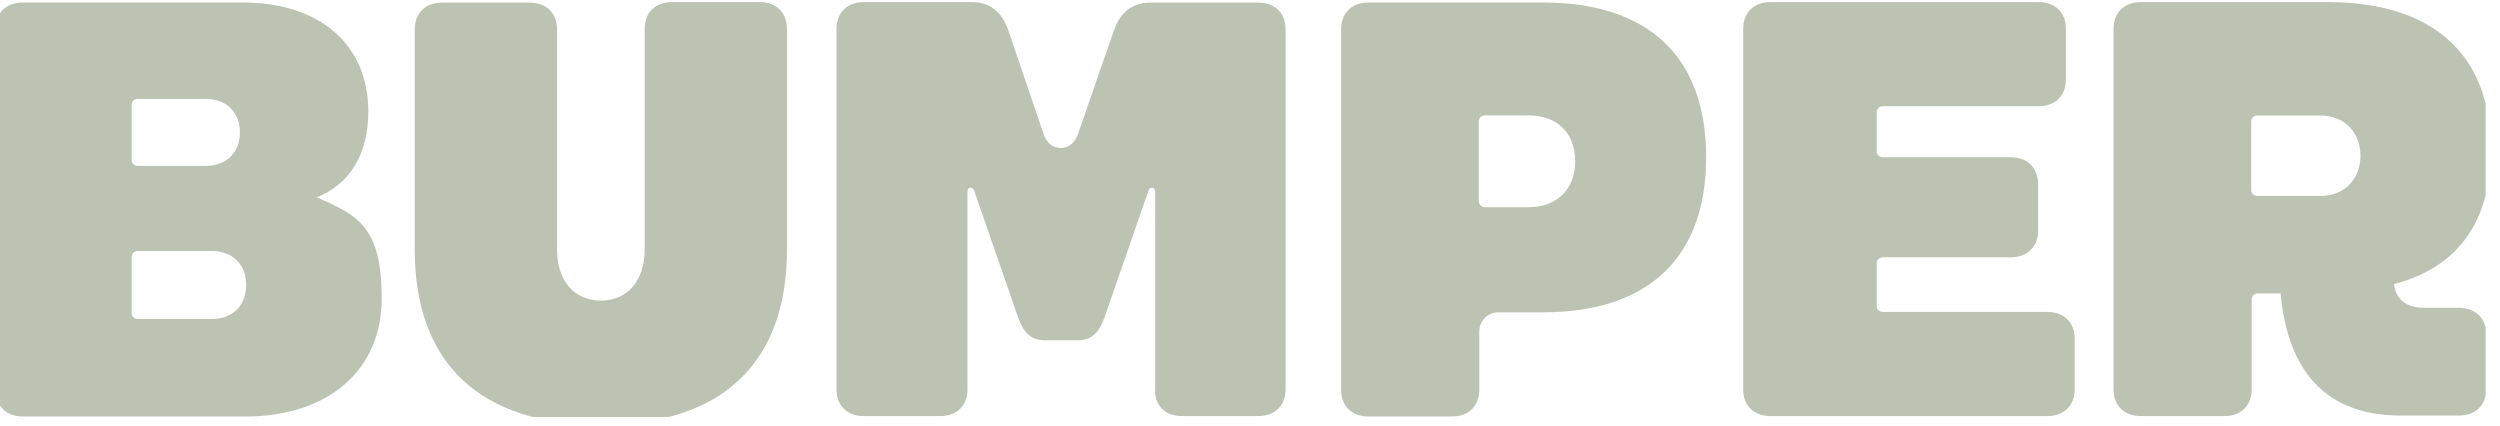
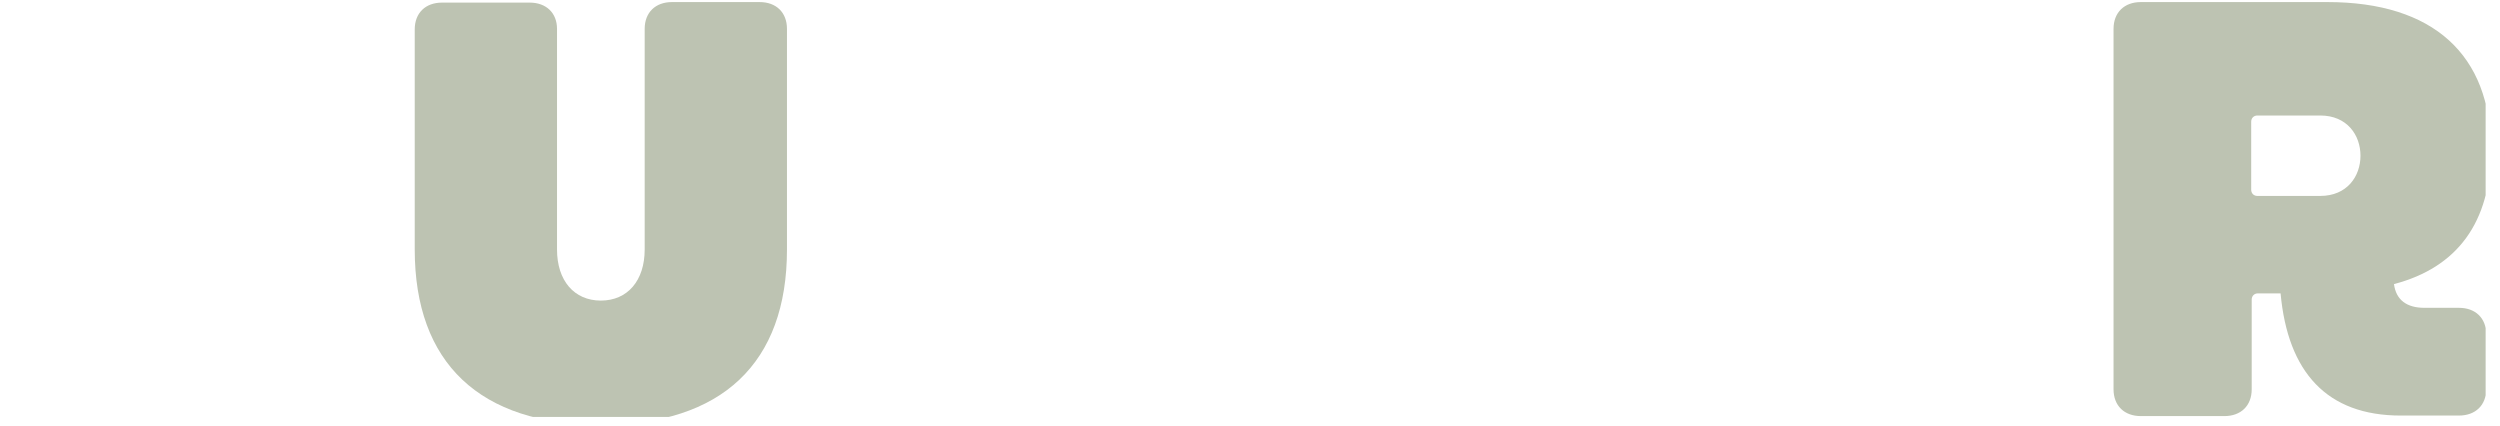
<svg xmlns="http://www.w3.org/2000/svg" width="94" height="16" viewBox="0 0 94 16" fill="none">
  <g clip-path="url(#clip0_2927_5836)">
-     <path d="M51.453 0.094C50.833 0.094 50.426 0.481 50.426 1.102V14.652C50.426 15.273 50.833 15.66 51.453 15.66H54.594C55.214 15.66 55.621 15.273 55.621 14.652V12.462C55.621 12.074 55.931 11.744 56.338 11.744H58.005C61.98 11.744 64.151 9.69 64.151 5.909C64.151 2.129 61.98 0.094 58.005 0.094H51.453ZM59.227 6.064C59.227 7.111 58.548 7.79 57.482 7.79H55.834C55.699 7.79 55.602 7.693 55.602 7.557V4.572C55.602 4.436 55.699 4.339 55.834 4.339H57.482C58.548 4.339 59.227 4.998 59.227 6.064Z" fill="#BDC3B2" />
-     <path d="M44.441 15.645H47.31C47.931 15.645 48.338 15.257 48.338 14.637V1.106C48.338 0.485 47.931 0.098 47.31 0.098H43.259C42.58 0.098 42.115 0.446 41.863 1.202L40.526 5.06C40.409 5.37 40.177 5.564 39.886 5.564C39.595 5.564 39.362 5.39 39.246 5.06L37.928 1.183C37.676 0.427 37.211 0.078 36.532 0.078H32.481C31.86 0.078 31.453 0.466 31.453 1.086V14.637C31.453 15.257 31.86 15.645 32.481 15.645H35.35C35.97 15.645 36.377 15.257 36.377 14.637V7.212C36.377 7.096 36.416 7.057 36.493 7.057C36.571 7.057 36.61 7.096 36.629 7.173L38.277 11.923C38.49 12.543 38.8 12.795 39.285 12.795H40.526C41.01 12.795 41.32 12.543 41.534 11.923L43.181 7.173C43.201 7.096 43.259 7.057 43.317 7.057C43.375 7.057 43.433 7.096 43.433 7.212V14.656C43.414 15.257 43.821 15.645 44.441 15.645Z" fill="#BDC3B2" />
    <path d="M93.659 5.622C93.659 2.055 91.488 0.078 87.514 0.078H80.496C79.876 0.078 79.469 0.466 79.469 1.086V14.637C79.469 15.257 79.876 15.645 80.496 15.645H83.637C84.257 15.645 84.664 15.257 84.664 14.637V11.264C84.664 11.128 84.761 11.031 84.897 11.031H85.75C86.021 13.997 87.494 15.625 90.266 15.625H92.457C93.077 15.625 93.484 15.238 93.484 14.617V12.582C93.484 11.961 93.077 11.574 92.457 11.574H91.158C90.499 11.574 90.092 11.283 90.014 10.682C92.379 10.062 93.659 8.375 93.659 5.622ZM87.242 7.367H84.877C84.742 7.367 84.645 7.27 84.645 7.134V4.576C84.645 4.44 84.742 4.343 84.877 4.343H87.242C88.25 4.343 88.754 5.08 88.754 5.855C88.754 6.63 88.25 7.367 87.242 7.367Z" fill="#BDC3B2" />
-     <path d="M70.796 3.994H76.651C77.271 3.994 77.678 3.606 77.678 2.986V1.086C77.678 0.466 77.271 0.078 76.651 0.078H66.57C65.95 0.078 65.543 0.466 65.543 1.086V14.637C65.543 15.257 65.95 15.645 66.57 15.645H76.98C77.601 15.645 78.008 15.257 78.008 14.637V12.737C78.008 12.117 77.601 11.729 76.98 11.729H70.796C70.661 11.729 70.564 11.632 70.564 11.496V9.907C70.564 9.771 70.661 9.674 70.796 9.674H75.604C76.224 9.674 76.632 9.286 76.632 8.666V6.921C76.632 6.301 76.224 5.913 75.604 5.913H70.796C70.661 5.913 70.564 5.816 70.564 5.681V4.227C70.564 4.091 70.661 3.994 70.796 3.994Z" fill="#BDC3B2" />
-     <path d="M13.848 4.184C13.848 1.683 12.025 0.094 9.137 0.094H0.859C0.239 0.094 -0.168 0.481 -0.168 1.102V14.652C-0.168 15.273 0.239 15.66 0.859 15.66H9.234C12.336 15.66 14.352 13.916 14.352 11.24C14.352 8.565 13.499 8.1 11.909 7.421C13.189 6.898 13.848 5.774 13.848 4.184ZM4.95 3.951C4.95 3.816 5.047 3.719 5.182 3.719H7.722C8.517 3.719 9.021 4.223 9.021 4.979C9.021 5.735 8.517 6.239 7.722 6.239H5.182C5.047 6.239 4.95 6.142 4.95 6.006V3.951ZM7.955 11.996H5.182C5.047 11.996 4.95 11.899 4.95 11.764V9.67C4.95 9.534 5.047 9.438 5.182 9.438H7.955C8.749 9.438 9.253 9.942 9.253 10.717C9.253 11.492 8.749 11.996 7.955 11.996Z" fill="#BDC3B2" />
    <path d="M19.917 0.098H16.621C16.001 0.098 15.594 0.485 15.594 1.106V9.383C15.594 13.648 18.036 15.974 22.592 15.974C27.148 15.974 29.59 13.648 29.59 9.383V1.086C29.59 0.466 29.183 0.078 28.563 0.078H25.267C24.647 0.078 24.24 0.466 24.24 1.086V9.383C24.24 10.546 23.6 11.302 22.592 11.302C21.584 11.302 20.944 10.546 20.944 9.383V1.086C20.944 0.485 20.537 0.098 19.917 0.098Z" fill="#BDC3B2" />
  </g>
  <defs>
    <clipPath id="clip0_2927_5836">
      <rect width="93.46" height="15.677" fill="white" />
    </clipPath>
  </defs>
</svg>